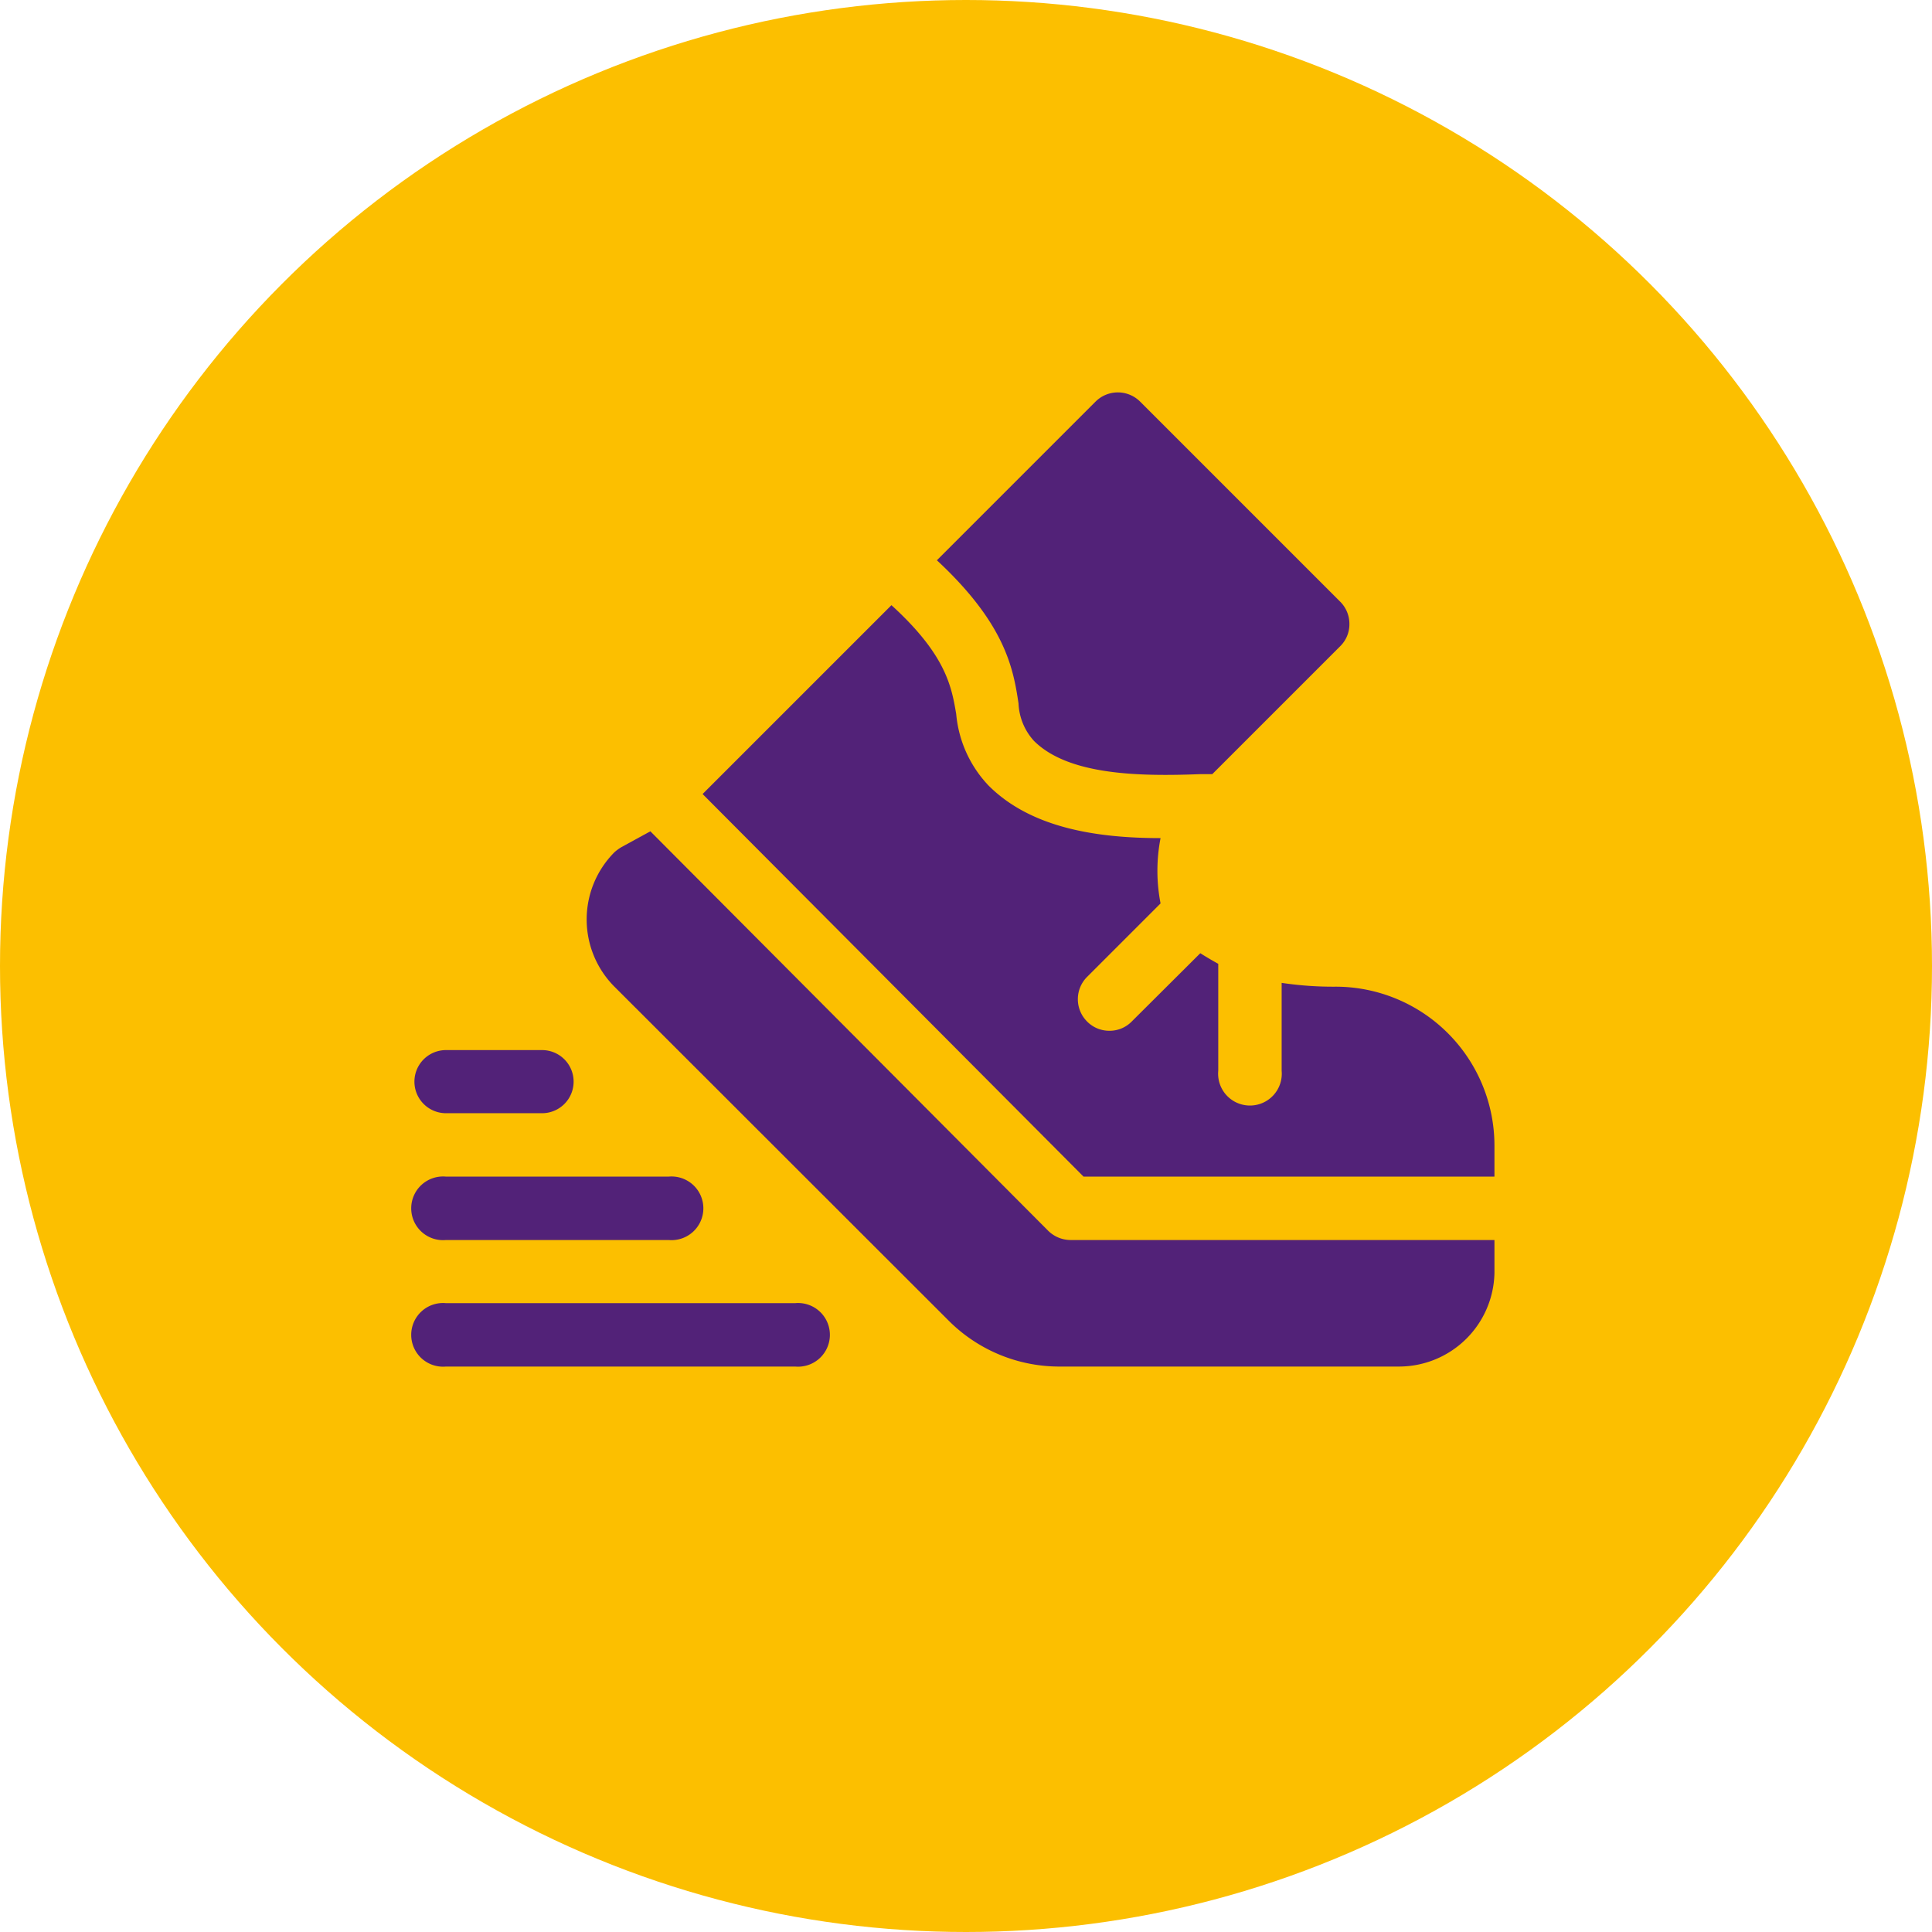
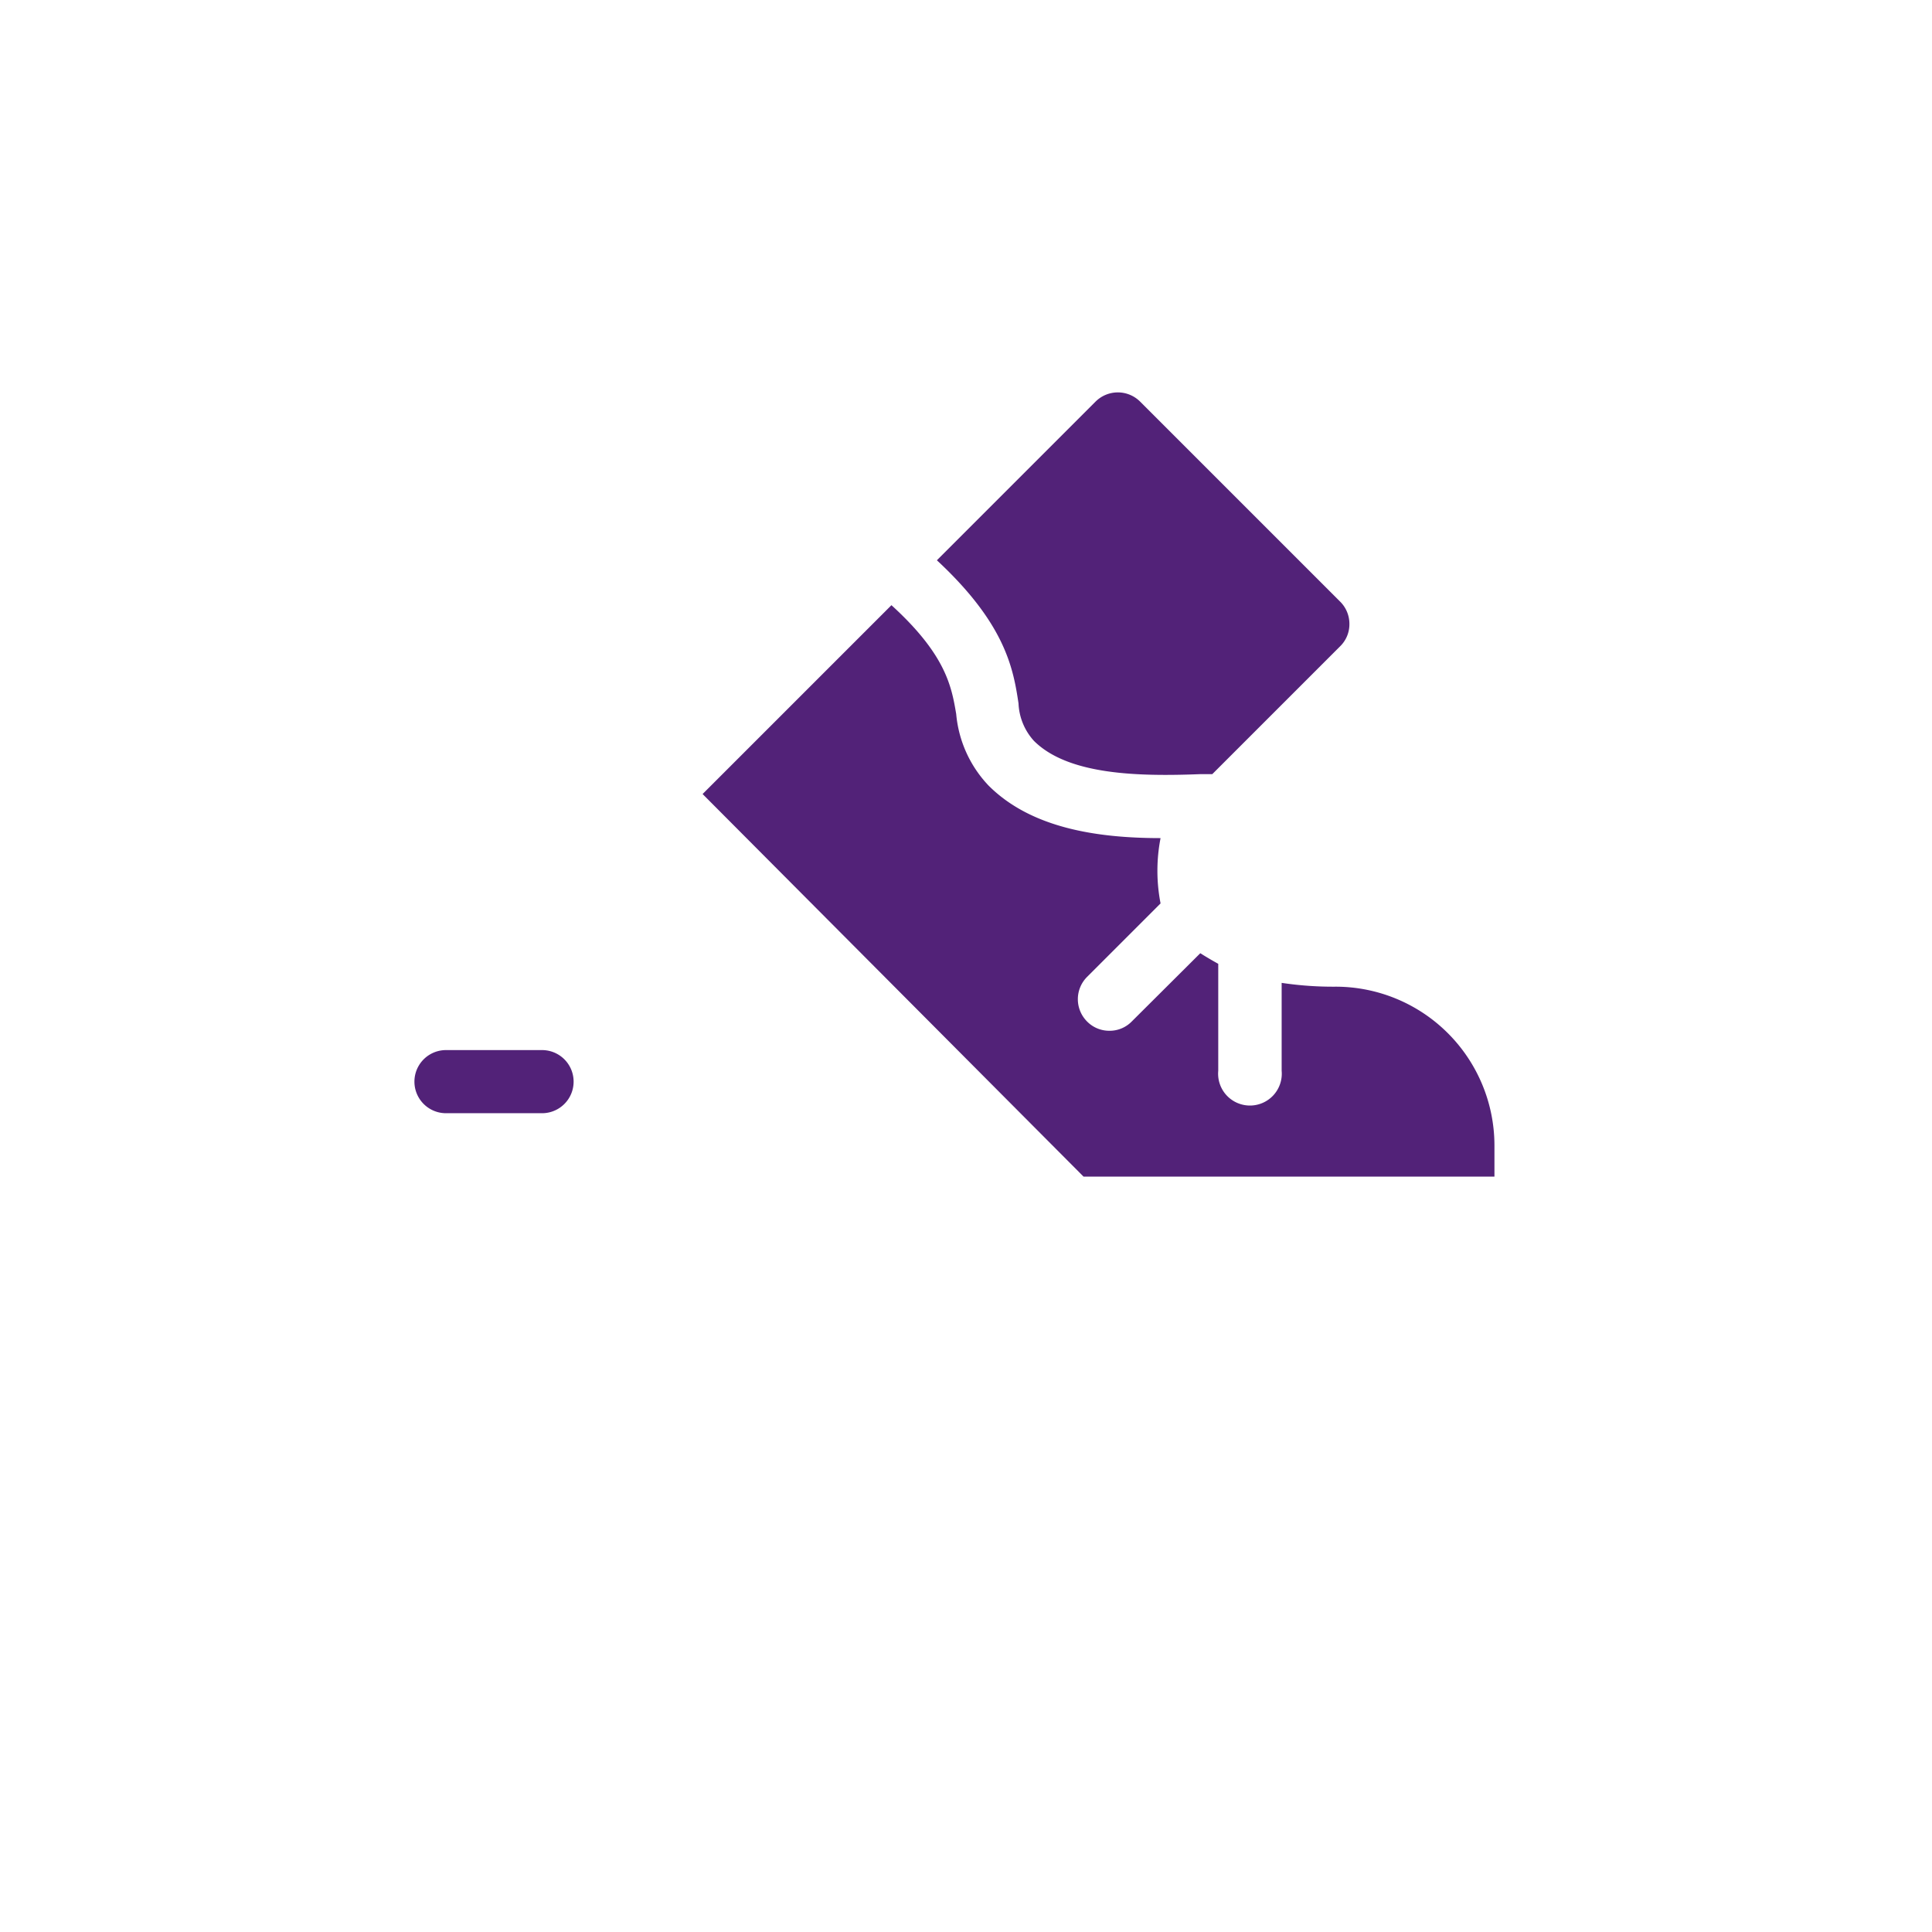
<svg xmlns="http://www.w3.org/2000/svg" viewBox="0 0 71 71">
  <defs>
    <style>.cls-1{fill:#fcbf00;}.cls-2{fill:#522278;}</style>
  </defs>
  <g id="Layer_2" data-name="Layer 2">
    <g id="Layer_1-2" data-name="Layer 1">
-       <circle class="cls-1" cx="35.5" cy="35.5" r="35.5" />
-       <path class="cls-2" d="M29.22,47.89H16.39a1.17,1.17,0,1,0,0,2.33H29.22a1.17,1.17,0,1,0,0-2.33Z" />
-       <path class="cls-2" d="M16.39,45.57h8.18a1.17,1.17,0,1,0,0-2.33H16.39a1.17,1.17,0,1,0,0,2.33Z" />
      <path class="cls-2" d="M16.39,40.91h3.53a1.16,1.16,0,0,0,0-2.32H16.39a1.16,1.16,0,1,0,0,2.32Z" />
      <path class="cls-2" d="M54.92,43.24V42.08a5.84,5.84,0,0,0-5.82-5.82,12.74,12.74,0,0,1-2-.14v3.23a1.17,1.17,0,1,1-2.33,0V35.42q-.36-.2-.66-.39l-2.52,2.51a1.13,1.13,0,0,1-.82.34,1.14,1.14,0,0,1-.82-.34,1.16,1.16,0,0,1,0-1.64l2.7-2.7a6.27,6.27,0,0,1,0-2.4c-2.37,0-4.77-.38-6.32-1.93a4.38,4.38,0,0,1-1.19-2.63c-.17-1-.37-2.17-2.38-4l-6.94,6.94,14,14.06Z" />
-       <path class="cls-2" d="M54.92,45.57H39.33a1.18,1.18,0,0,1-.82-.35L23.9,30.55l-1.06.58a1.57,1.57,0,0,0-.26.19,3.5,3.5,0,0,0,0,4.94L34.84,48.51A5.75,5.75,0,0,0,39,50.22H51.43a3.51,3.51,0,0,0,3.49-3.43V45.57Z" />
      <path class="cls-2" d="M37.43,25.85A2.18,2.18,0,0,0,38,27.23c1.25,1.24,3.78,1.31,6.09,1.22h.46l4.7-4.7a1.13,1.13,0,0,0,.34-.82,1.15,1.15,0,0,0-.34-.82l-7.35-7.35a1.16,1.16,0,0,0-1.64,0l-5.83,5.83c2.53,2.35,2.81,4,3,5.26Z" />
    </g>
  </g>
</svg>